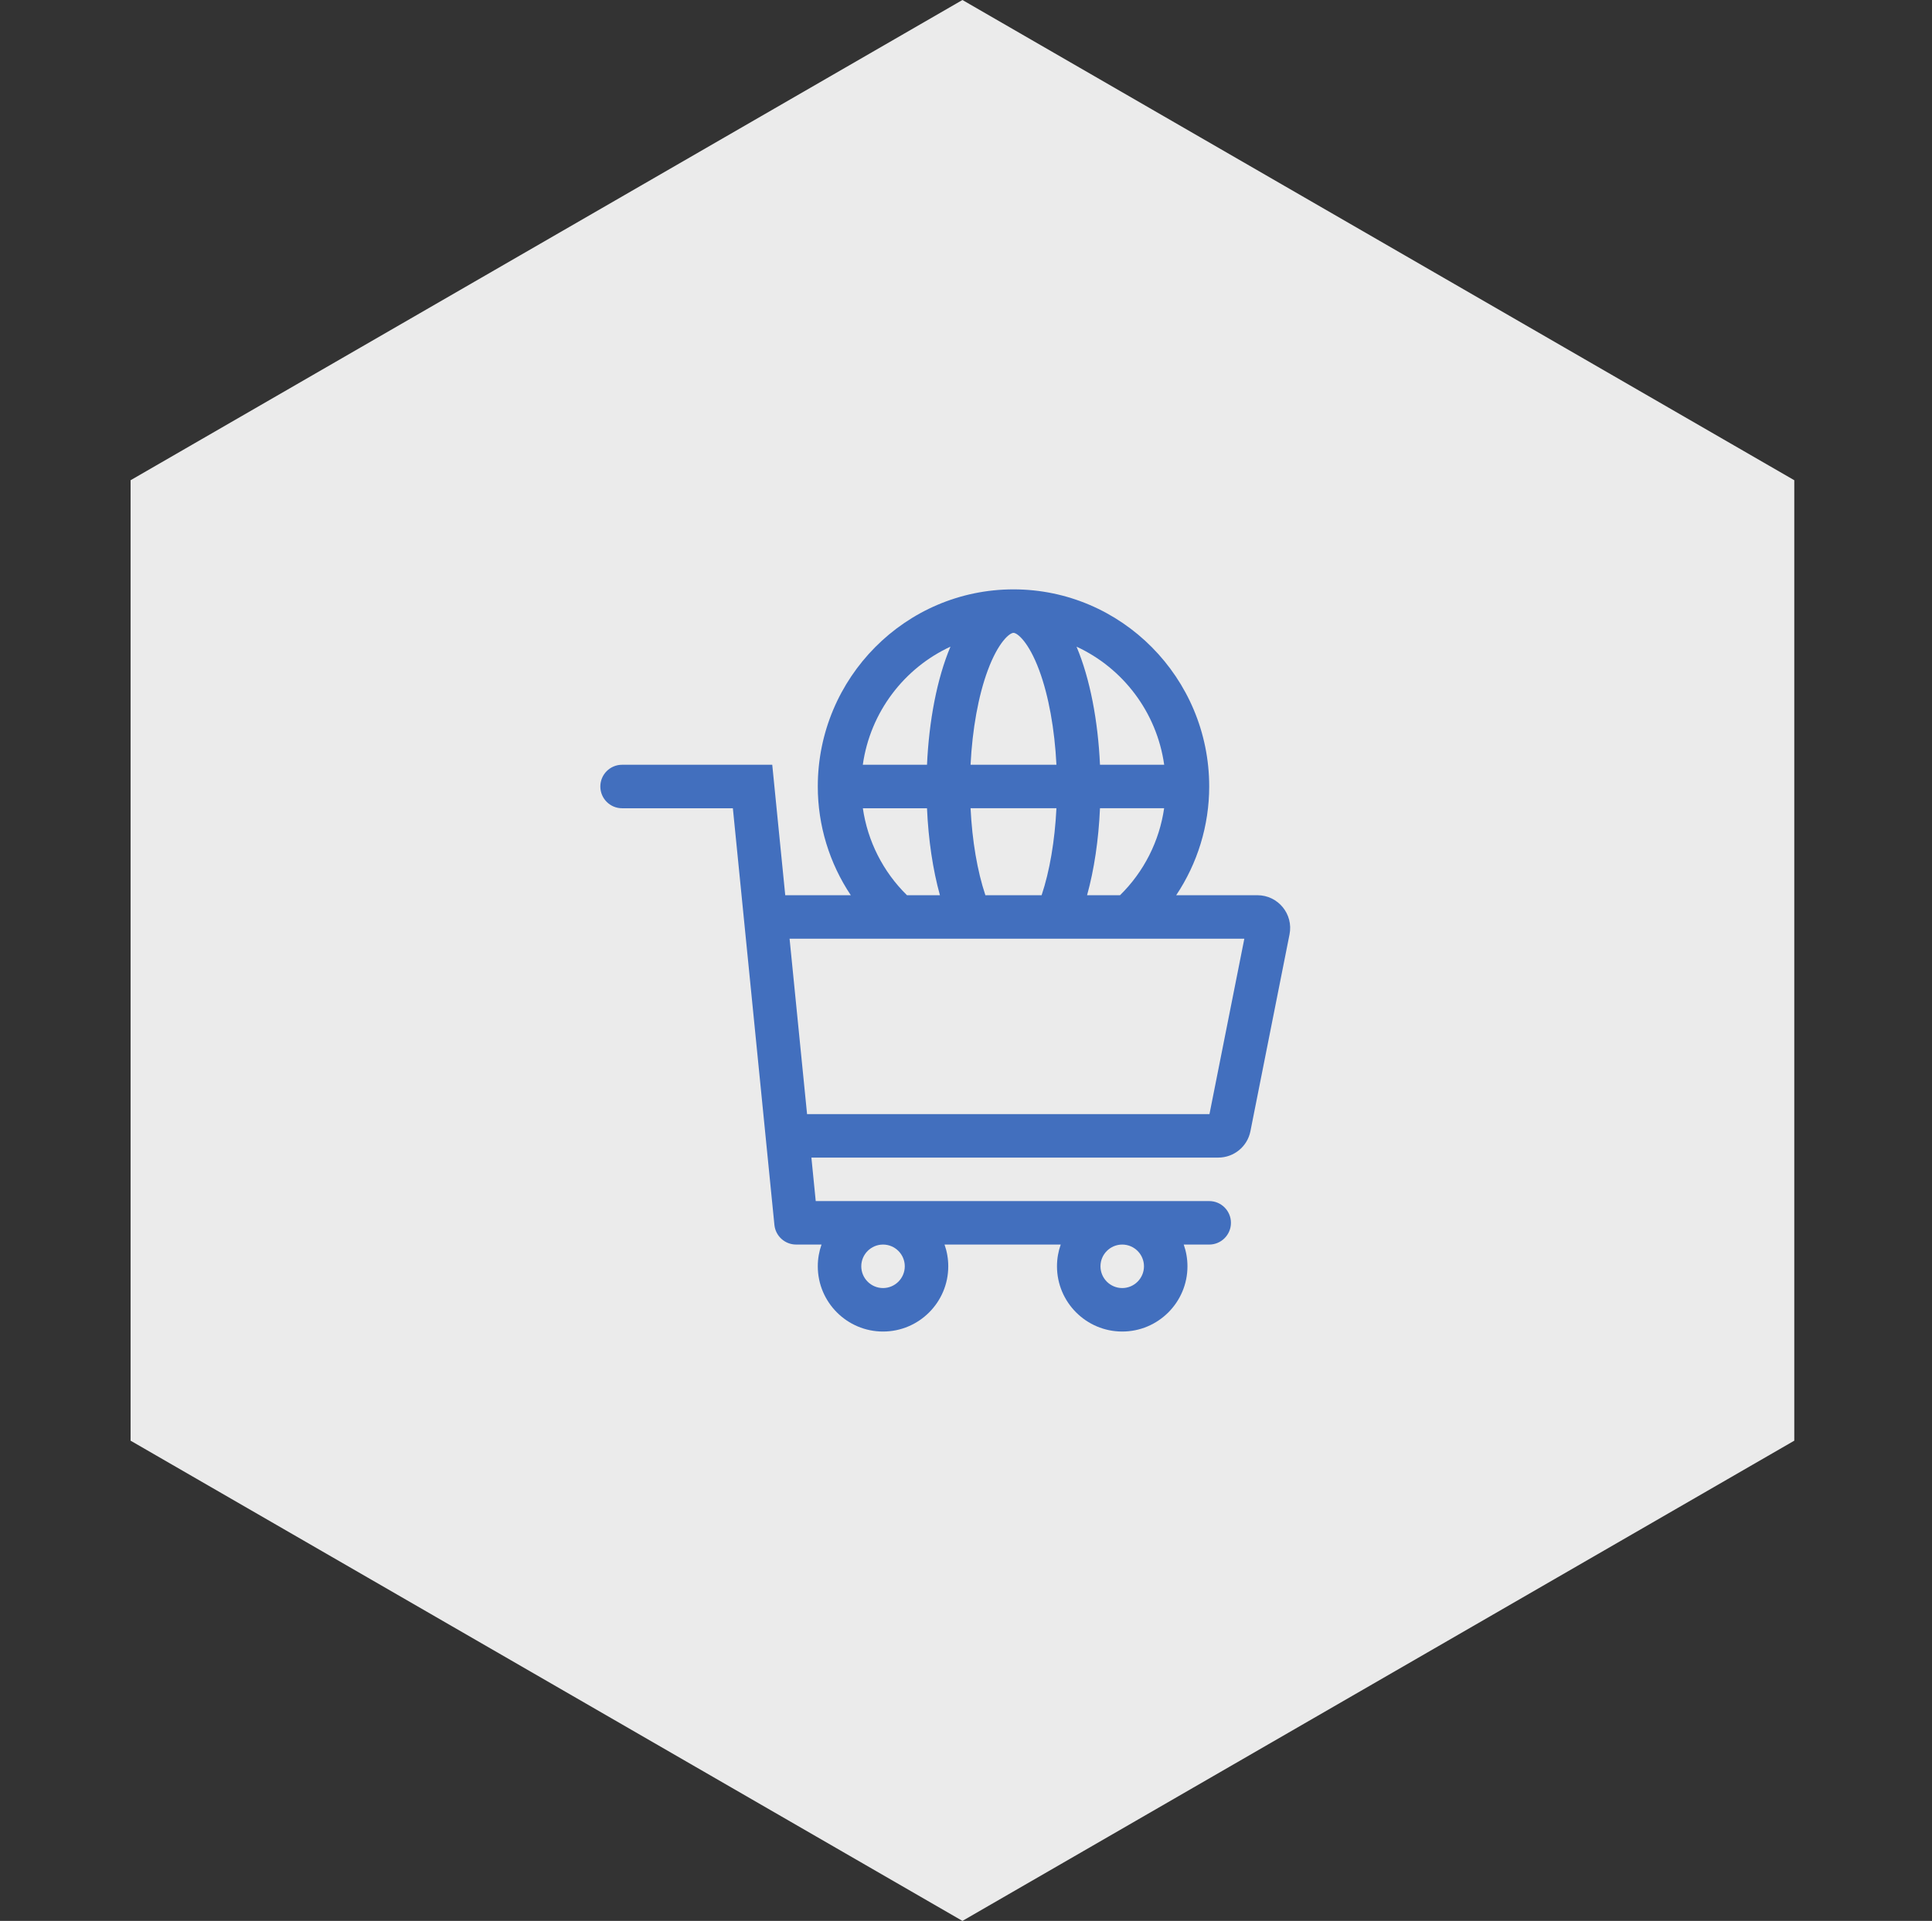
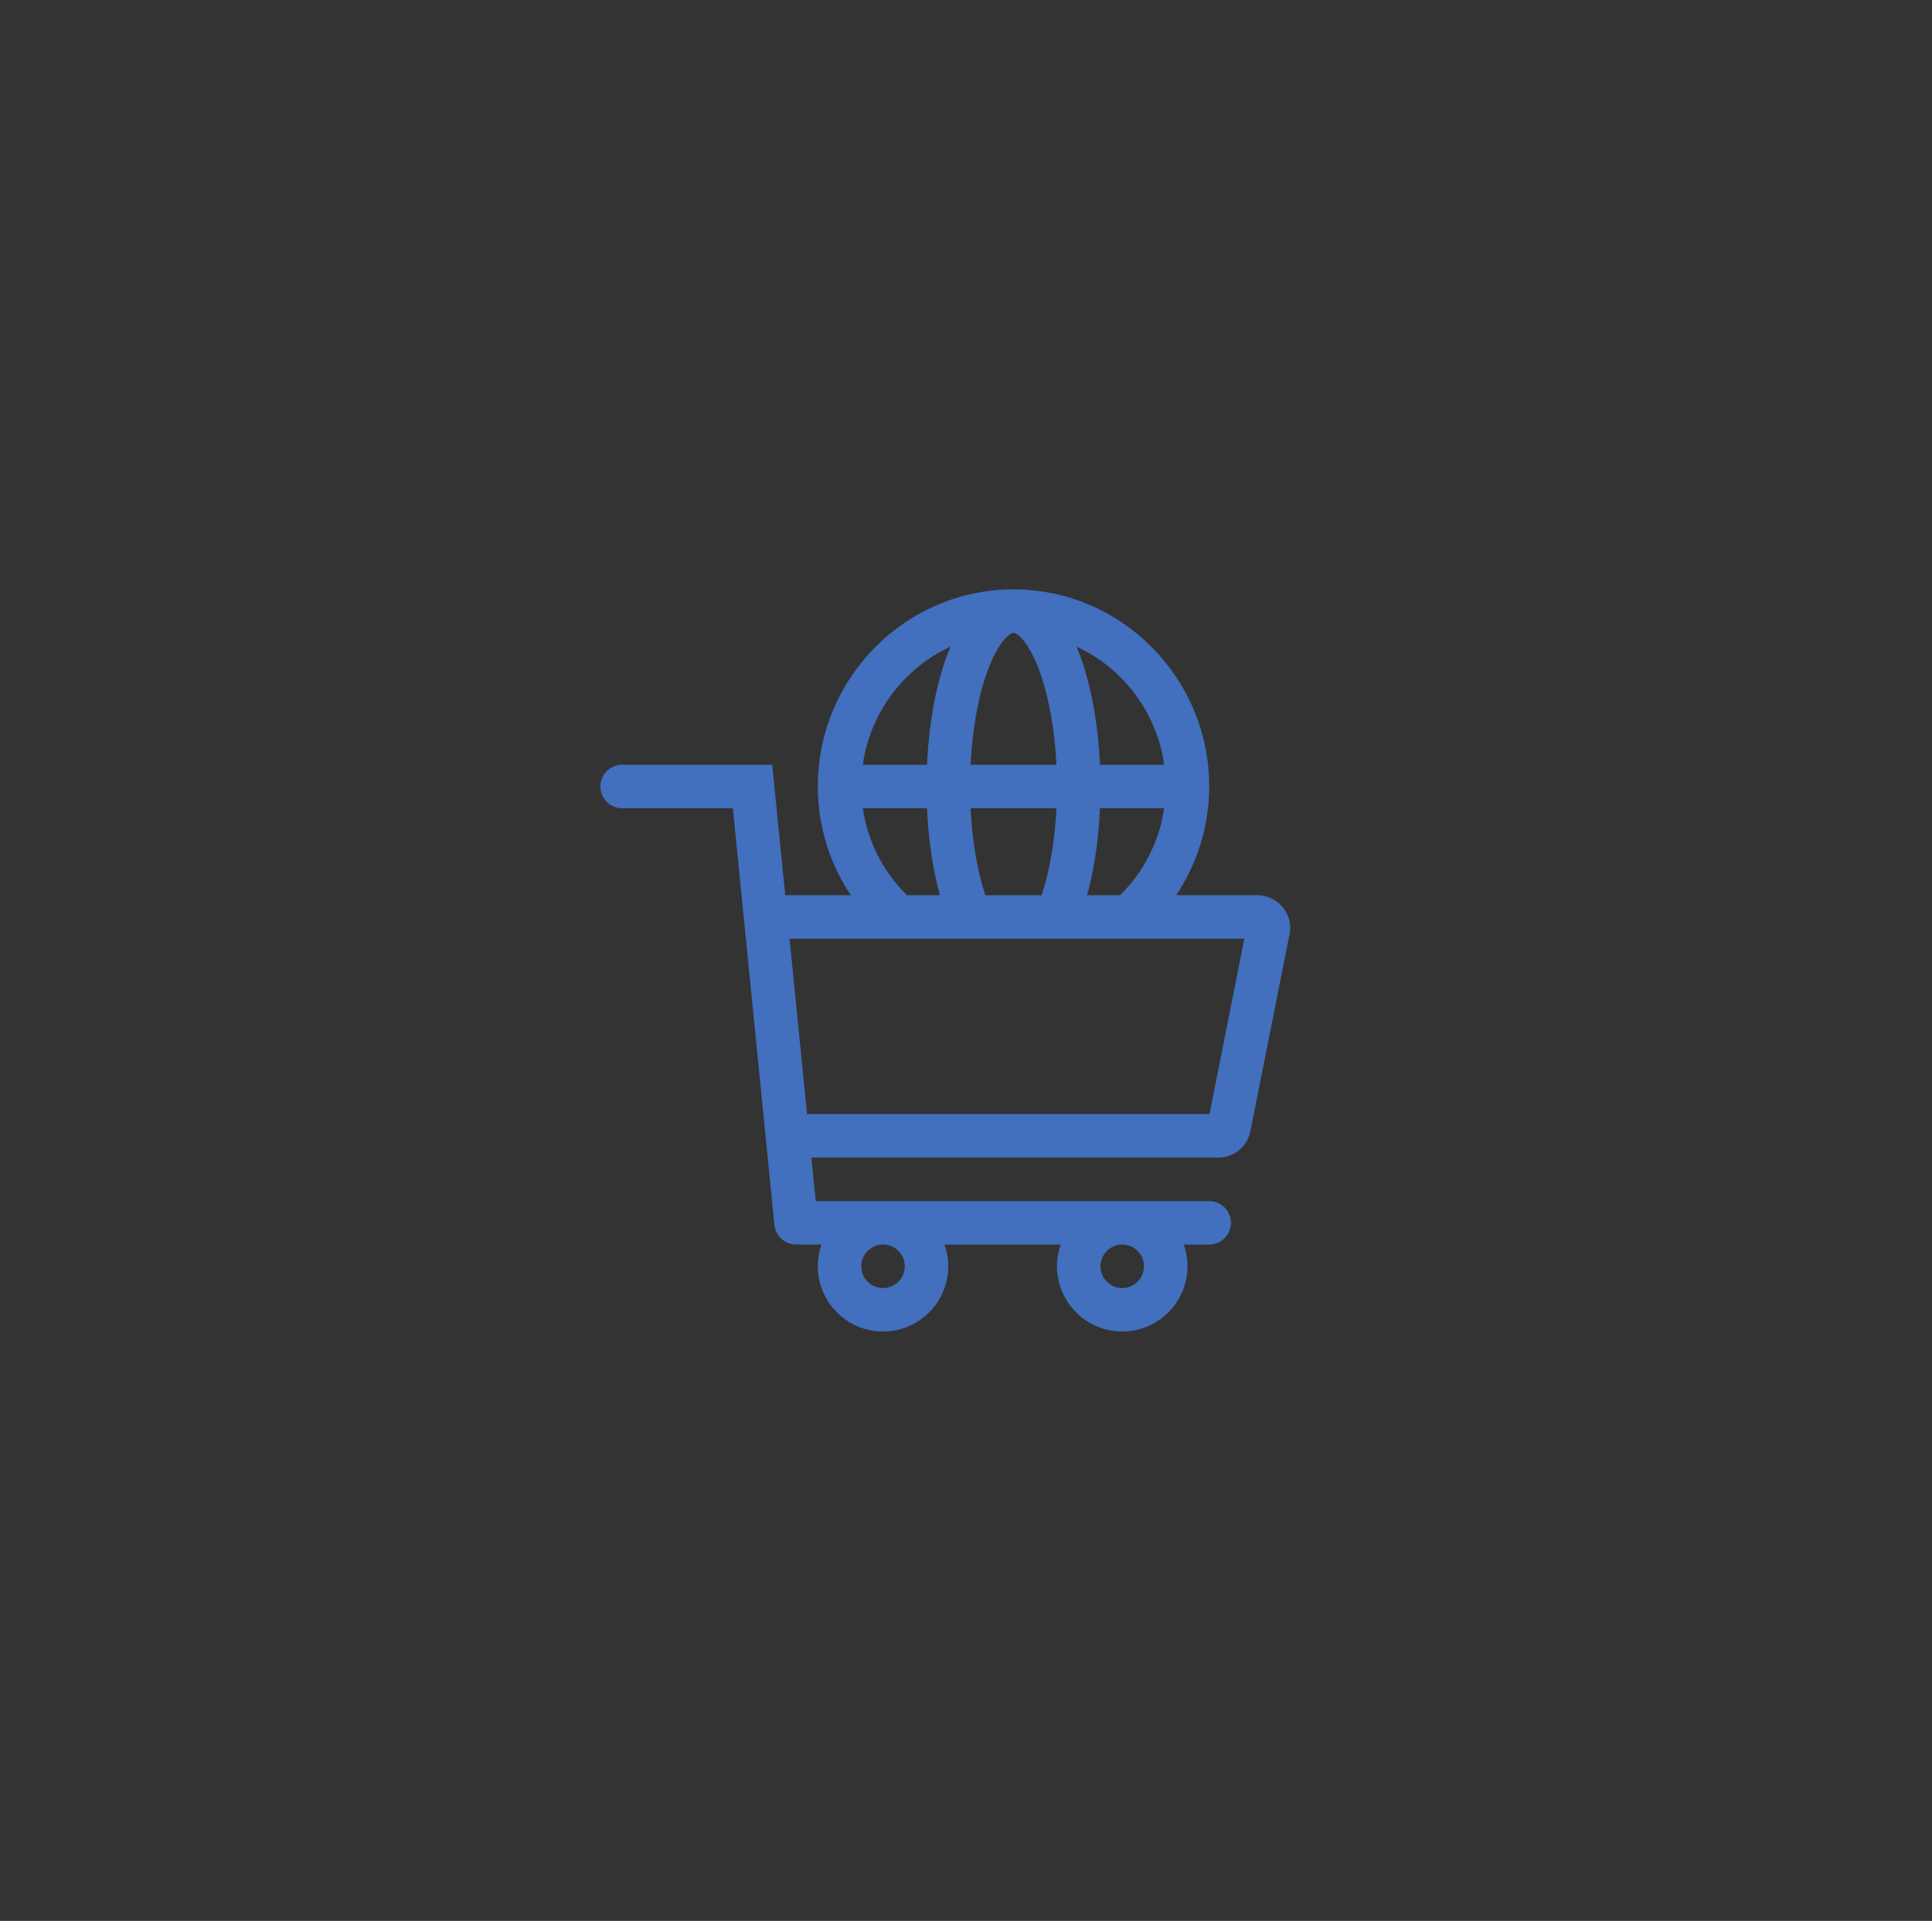
<svg xmlns="http://www.w3.org/2000/svg" width="177" height="176" viewBox="0 0 177 176" fill="none">
  <rect x="0" y="0" width="177" height="176" fill="#333333" stroke="none" />
-   <path d="M88.173 0L164.383 44V132L88.173 176L11.963 132V44L88.173 0Z" fill="#EBEBEB" />
  <path d="M70.749 70.07H56.992C55.892 70.07 55 70.962 55 72.062V72.062C55 73.163 55.892 74.055 56.992 74.055H67.142L70.947 112.228C71.049 113.251 71.909 114.03 72.937 114.03H75.264C75.043 114.653 74.922 115.325 74.922 116.023C74.922 119.319 77.603 122 80.898 122C84.194 122 86.875 119.319 86.875 116.023C86.875 115.325 86.754 114.653 86.533 114.03H97.178C96.957 114.653 96.836 115.324 96.836 116.022C96.836 119.318 99.517 122 102.813 122C106.108 122 108.789 119.319 108.789 116.023C108.789 115.325 108.668 114.655 108.447 114.031H110.781C111.882 114.031 112.773 113.139 112.773 112.039V112.039C112.773 110.939 111.882 110.047 110.781 110.047H74.733L74.336 106.062H111.614C113.046 106.062 114.278 105.051 114.557 103.647L118.141 85.608C118.509 83.753 117.09 82.023 115.198 82.023H107.757C109.709 79.102 110.781 75.641 110.781 72.062C110.781 62.103 102.738 54 92.852 54C82.965 54 74.922 62.103 74.922 72.062C74.922 75.641 75.994 79.102 77.946 82.023H71.94L70.749 70.07ZM82.891 116.023C82.891 117.122 81.997 118.016 80.898 118.016C79.8 118.016 78.906 117.122 78.906 116.023C78.906 114.925 79.8 114.031 80.898 114.031C81.997 114.031 82.891 114.925 82.891 116.023ZM104.805 116.023C104.805 117.122 103.911 118.016 102.813 118.016C101.714 118.016 100.82 117.122 100.82 116.023C100.82 114.925 101.714 114.031 102.813 114.031C103.911 114.031 104.805 114.925 104.805 116.023ZM99.592 82.023C100.243 79.672 100.648 76.952 100.775 74.053H106.652C106.217 77.067 104.803 79.874 102.611 82.023H99.592ZM90.276 82.023C89.537 79.815 89.065 77.035 88.918 74.053H96.785C96.638 77.035 96.166 79.815 95.427 82.023H90.276ZM92.852 57.984C93.205 57.984 94.248 58.824 95.21 61.419C96.07 63.738 96.623 66.813 96.785 70.07H88.918C89.08 66.813 89.634 63.738 90.494 61.419C91.456 58.824 92.498 57.984 92.852 57.984ZM106.657 70.07H100.775C100.595 66.076 99.871 62.197 98.627 59.25C102.87 61.207 105.977 65.249 106.657 70.07ZM87.076 59.25C85.832 62.197 85.109 66.076 84.928 70.07H79.046C79.726 65.249 82.834 61.207 87.076 59.25ZM79.05 74.055H84.927C85.055 76.954 85.46 79.672 86.111 82.023H83.092C80.9 79.874 79.486 77.068 79.05 74.055ZM113.999 86.008L110.806 102.078H73.939L72.337 86.008H113.999Z" fill="#426FBE" />
</svg>